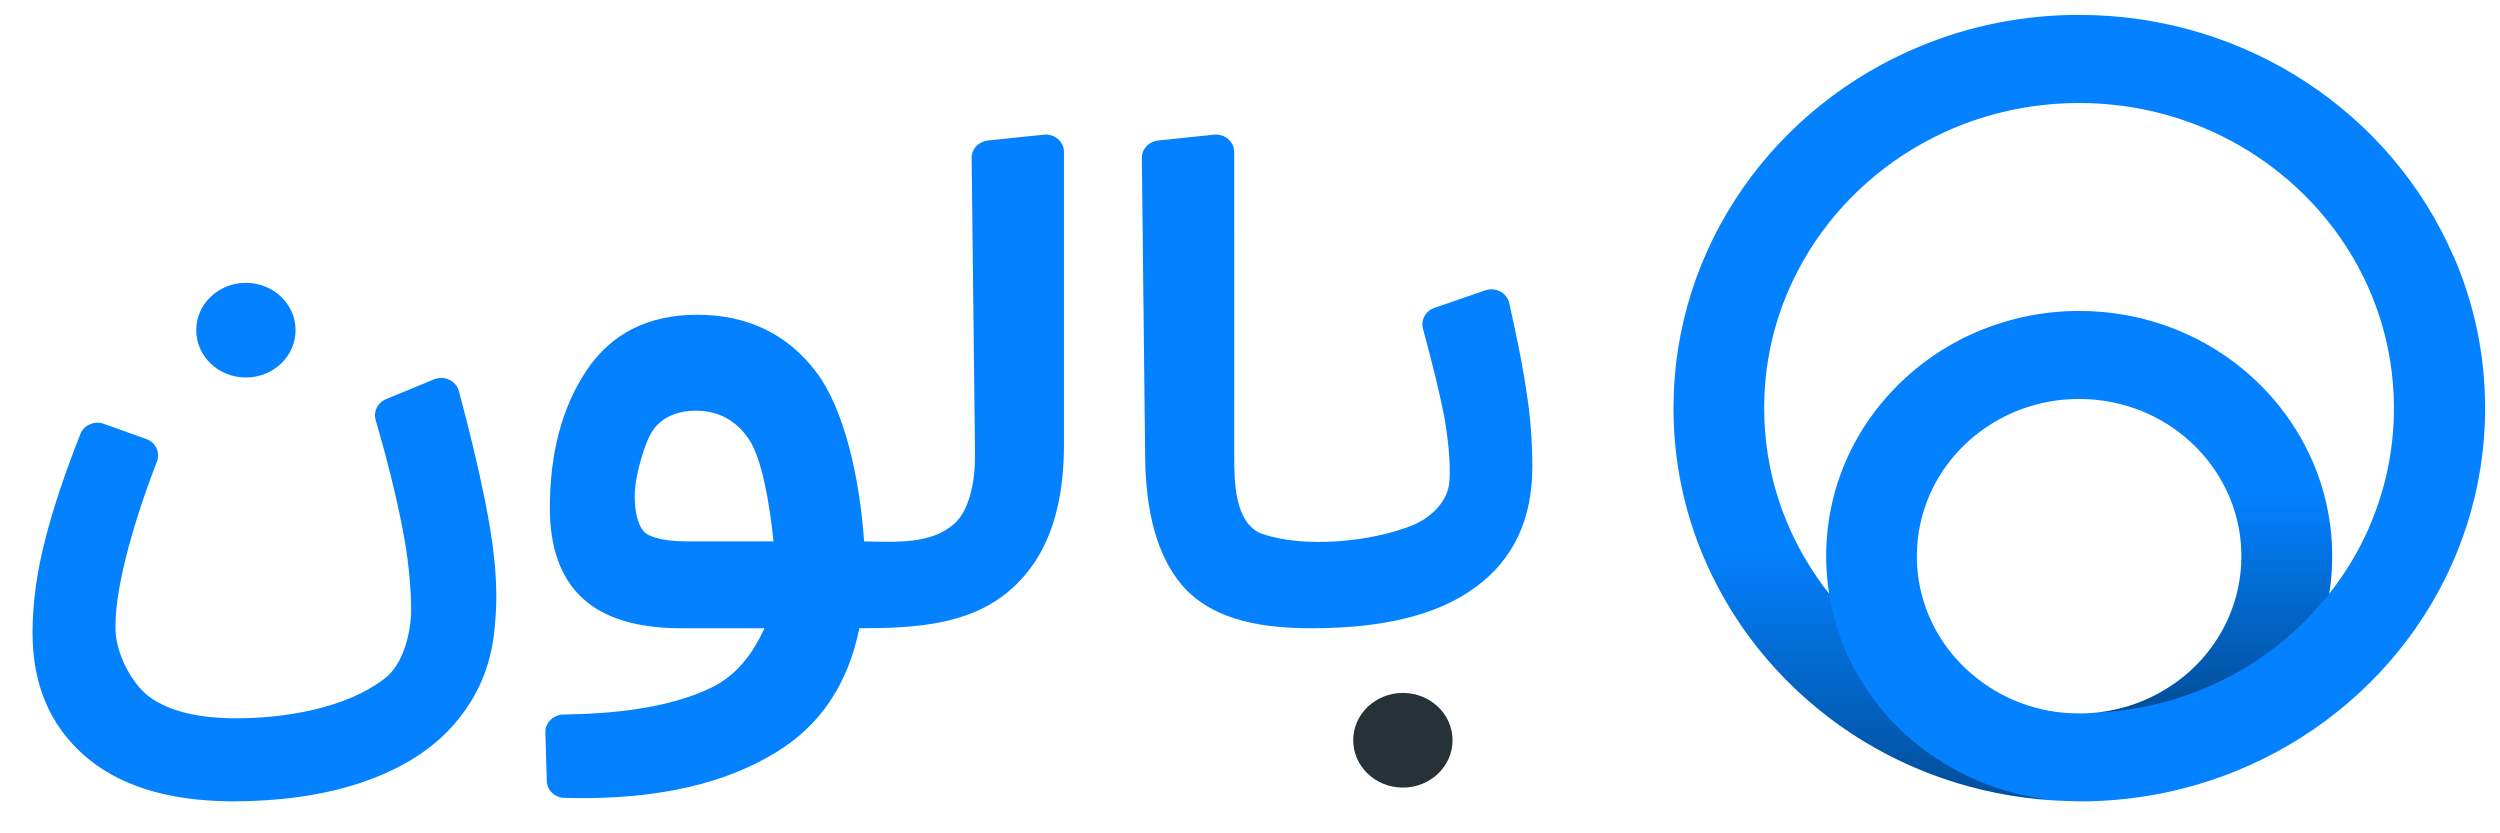
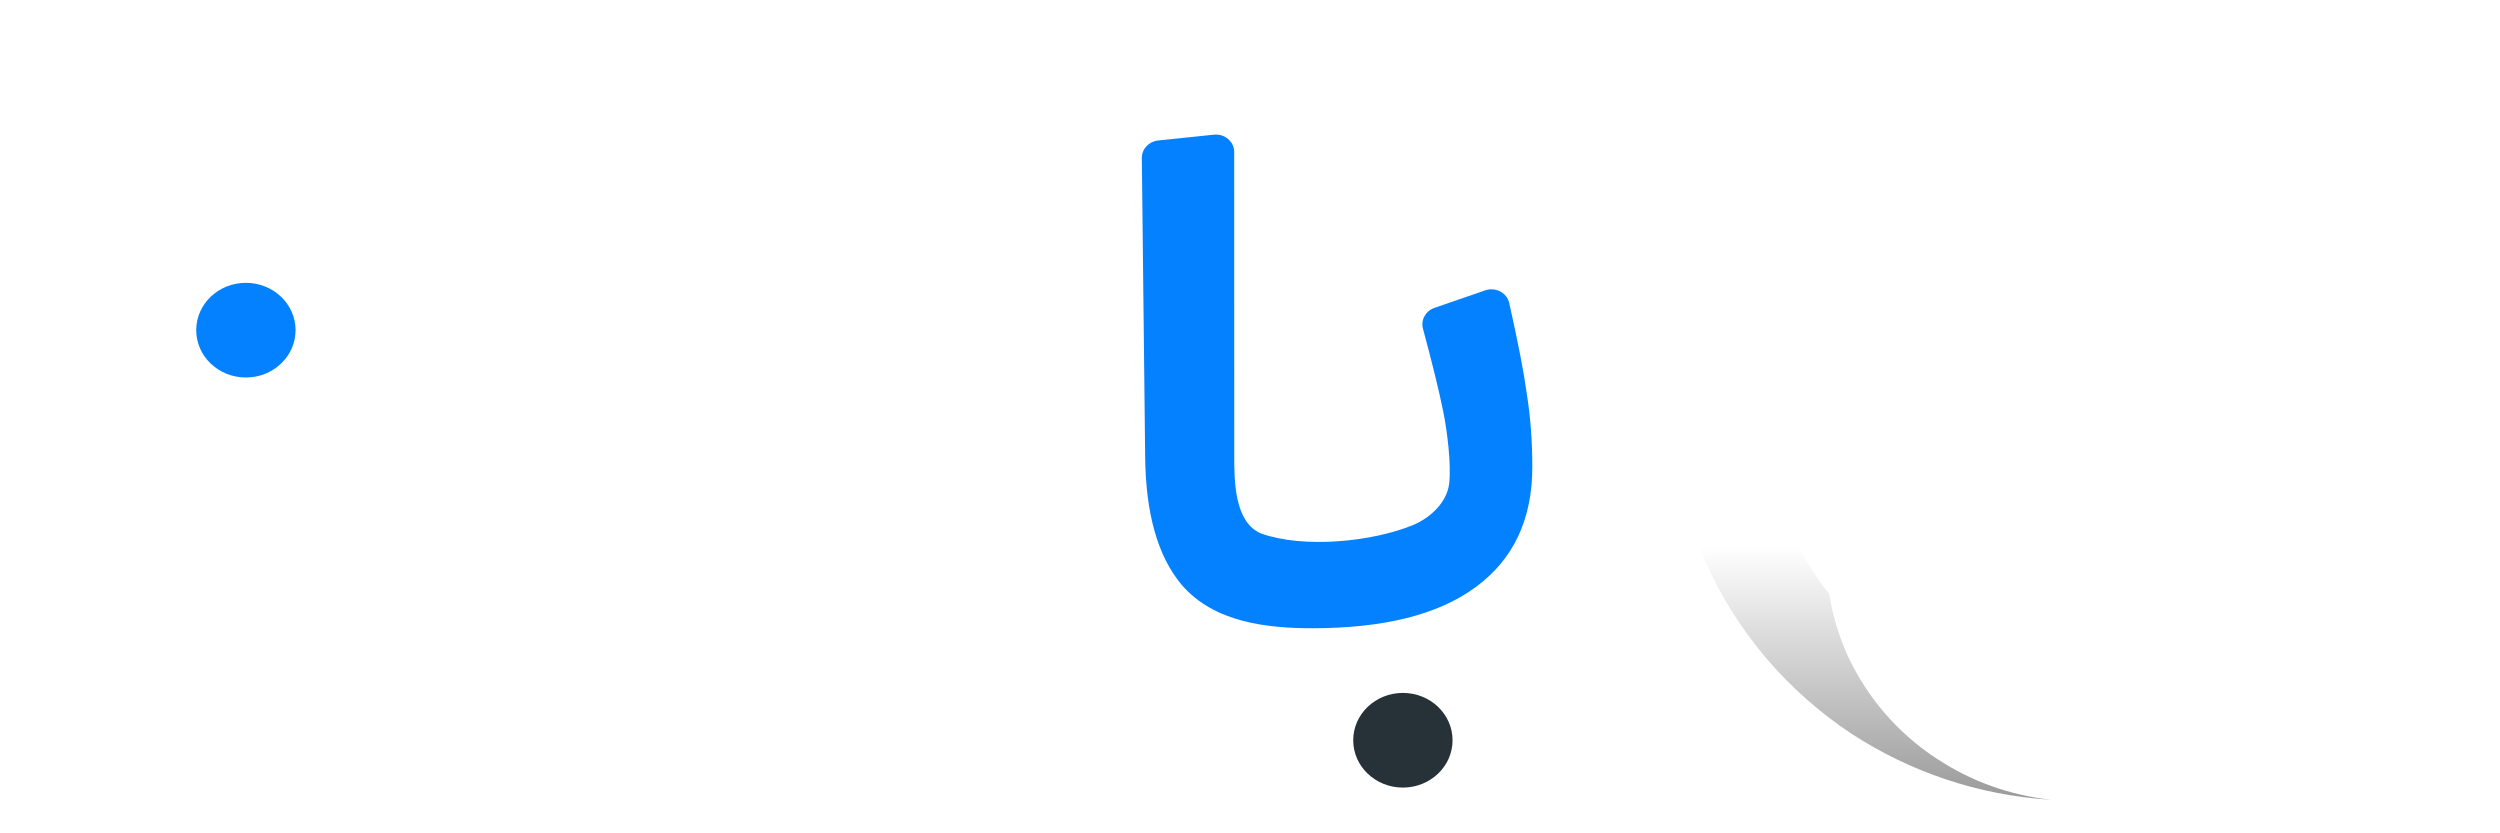
<svg xmlns="http://www.w3.org/2000/svg" width="84" height="28" viewBox="0 0 84 28" fill="none">
  <g id="Baloan_Logo_Fn_Light.d633170a (1) 1" clip-path="url(#clip0_102_319)">
    <path id="Vector" d="M39.715 19.662L39.716 19.663C40.802 20.917 42.58 21.109 44.095 21.109C46.479 21.109 48.314 20.66 49.572 19.734C50.853 18.803 51.486 17.445 51.486 15.689C51.486 14.833 51.424 14.013 51.3 13.228C51.202 12.511 51.005 11.495 50.71 10.182C50.633 9.837 50.254 9.637 49.906 9.755L48.2 10.344C47.9 10.446 47.733 10.749 47.811 11.042C48.128 12.214 48.354 13.142 48.493 13.828C48.623 14.461 48.766 15.592 48.693 16.242C48.624 16.864 48.081 17.388 47.479 17.642C46.797 17.922 45.878 18.123 44.944 18.187C44.011 18.252 43.082 18.178 42.371 17.925C41.471 17.549 41.471 16.135 41.471 15.339V15.318L41.469 5.105C41.468 4.757 41.151 4.487 40.789 4.525L38.913 4.72C38.599 4.753 38.362 5.007 38.366 5.308L38.477 15.317C38.492 17.237 38.894 18.695 39.715 19.662Z" fill="#0381FE" />
-     <path id="Vector_2" fill-rule="evenodd" clip-rule="evenodd" d="M29.035 18.192C28.88 16.013 28.36 13.727 27.419 12.492C26.447 11.216 25.11 10.576 23.425 10.576C21.786 10.576 20.535 11.203 19.701 12.457C18.88 13.691 18.475 15.233 18.475 17.072C18.475 18.387 18.828 19.406 19.566 20.094C20.305 20.782 21.428 21.109 22.895 21.109H25.687C25.313 21.912 24.785 22.703 23.824 23.141L23.823 23.142C22.379 23.81 20.569 23.982 18.935 24.008C18.594 24.013 18.316 24.281 18.325 24.611L18.372 26.242C18.381 26.548 18.635 26.799 18.96 26.808C21.382 26.877 23.984 26.564 26.08 25.274C27.566 24.374 28.495 22.978 28.874 21.109C30.756 21.106 32.837 21.028 34.258 19.524C35.283 18.455 35.749 16.912 35.749 14.943V5.106C35.749 4.758 35.432 4.487 35.069 4.525L33.194 4.72C32.88 4.753 32.643 5.007 32.647 5.308L32.757 14.944V15.294C32.772 16.297 32.518 17.19 32.081 17.58C31.287 18.312 30.049 18.202 29.035 18.192ZM21.749 17.953C22.012 18.103 22.462 18.191 23.129 18.191H25.991C25.86 16.909 25.593 15.392 25.166 14.763C24.725 14.114 24.134 13.8 23.379 13.8C22.744 13.8 22.164 14.032 21.86 14.585L21.859 14.586C21.673 14.915 21.42 15.738 21.348 16.317C21.274 16.912 21.38 17.741 21.749 17.953Z" fill="#0381FE" />
-     <path id="Vector_3" d="M12.373 26.212C11.072 26.689 9.537 26.925 7.771 26.925H7.769C5.637 26.911 3.975 26.399 2.81 25.364C1.661 24.346 1.093 22.972 1.093 21.264C1.093 20.253 1.241 19.185 1.536 18.061C1.804 17.026 2.193 15.866 2.703 14.58C2.822 14.278 3.175 14.129 3.489 14.241L4.913 14.75C5.223 14.861 5.383 15.184 5.282 15.482C4.366 17.86 3.828 19.988 3.884 21.208L3.884 21.209C3.913 21.945 4.399 22.957 5.032 23.424C5.679 23.889 6.638 24.135 7.938 24.135C9.576 24.135 11.606 23.797 12.884 22.829L12.886 22.828L12.888 22.826C13.575 22.335 13.834 21.186 13.815 20.358C13.795 19.524 13.693 18.618 13.543 17.86L13.543 17.858C13.321 16.67 12.957 15.25 12.622 14.11C12.538 13.824 12.69 13.521 12.98 13.407L14.591 12.743C14.935 12.608 15.325 12.793 15.418 13.137C15.775 14.467 16.066 15.68 16.287 16.775C16.557 18.11 16.767 19.541 16.635 20.926C16.556 22.156 16.153 23.228 15.424 24.135C14.709 25.043 13.688 25.734 12.373 26.212Z" fill="#0381FE" />
    <path id="Vector_4" d="M48.806 24.873C48.806 25.751 48.058 26.463 47.137 26.463C46.215 26.463 45.468 25.751 45.468 24.873C45.468 23.994 46.215 23.282 47.137 23.282C48.058 23.282 48.806 23.994 48.806 24.873Z" fill="#263238" />
    <path id="Vector_5" d="M8.262 12.684C9.183 12.684 9.931 11.972 9.931 11.093C9.931 10.215 9.183 9.503 8.262 9.503C7.34 9.503 6.593 10.215 6.593 11.093C6.593 11.972 7.34 12.684 8.262 12.684Z" fill="#0381FE" />
-     <path id="Vector_6" d="M82.418 8.571C81.384 6.196 79.655 4.181 77.481 2.757C75.305 1.333 72.676 0.5 69.858 0.5C67.98 0.5 66.18 0.868 64.552 1.54C62.106 2.543 60.023 4.218 58.558 6.326C57.089 8.433 56.229 10.982 56.229 13.713C56.229 15.533 56.608 17.277 57.302 18.855C58.337 21.225 60.065 23.244 62.24 24.664C64.331 26.035 66.84 26.853 69.537 26.917C69.645 26.921 69.754 26.925 69.866 26.925C69.946 26.925 70.025 26.925 70.105 26.925C71.895 26.897 73.611 26.529 75.172 25.89C77.619 24.887 79.701 23.212 81.17 21.104C82.64 18.996 83.5 16.448 83.5 13.717C83.5 11.896 83.12 10.157 82.427 8.575L82.418 8.571ZM69.862 23.968C69.812 23.968 69.766 23.968 69.716 23.968C69.666 23.968 69.616 23.964 69.566 23.964C68.919 23.932 68.305 23.79 67.737 23.556C66.761 23.155 65.926 22.483 65.337 21.642C64.748 20.797 64.406 19.785 64.406 18.689C64.406 17.957 64.561 17.265 64.832 16.634C65.245 15.687 65.938 14.878 66.811 14.307C67.683 13.737 68.727 13.405 69.858 13.405C70.614 13.405 71.327 13.555 71.978 13.818C72.956 14.218 73.79 14.89 74.379 15.736C74.967 16.581 75.31 17.588 75.31 18.689C75.31 19.425 75.156 20.113 74.883 20.744C74.471 21.691 73.778 22.504 72.905 23.07C72.087 23.604 71.126 23.928 70.075 23.968C70.004 23.968 69.933 23.972 69.858 23.972L69.862 23.968ZM79.609 17.706C79.259 18.511 78.804 19.263 78.261 19.951C78.328 19.538 78.361 19.113 78.361 18.685C78.361 17.552 78.123 16.464 77.693 15.481C77.046 14 75.969 12.742 74.617 11.856C73.26 10.966 71.619 10.448 69.862 10.448C68.693 10.448 67.57 10.679 66.552 11.095C65.024 11.718 63.73 12.766 62.811 14.077C61.893 15.388 61.359 16.982 61.359 18.685C61.359 19.11 61.392 19.534 61.459 19.947C61.326 19.785 61.204 19.619 61.084 19.445C59.944 17.807 59.276 15.841 59.276 13.713C59.276 12.293 59.572 10.95 60.107 9.724C60.908 7.887 62.252 6.317 63.943 5.209C65.633 4.105 67.662 3.461 69.858 3.461C71.323 3.461 72.709 3.749 73.974 4.266C75.869 5.043 77.489 6.346 78.632 7.984C79.772 9.623 80.436 11.589 80.436 13.717C80.436 15.137 80.139 16.484 79.605 17.71L79.609 17.706Z" fill="#0381FE" />
    <path id="Vector_7" d="M65.108 25.51C66.214 26.242 67.52 26.723 68.928 26.873C66.452 26.723 64.169 25.926 62.227 24.664C60.065 23.236 58.333 21.217 57.302 18.855C56.989 18.135 56.743 17.402 56.571 16.634H59.698C60.011 17.645 60.478 18.592 61.08 19.437C61.197 19.615 61.314 19.777 61.459 19.943C61.564 20.627 61.76 21.27 62.019 21.889C62.67 23.365 63.739 24.628 65.108 25.514V25.51Z" fill="url(#paint0_linear_102_319)" />
-     <path id="Vector_8" d="M78.366 18.689C78.366 19.118 78.328 19.547 78.261 19.951C77.555 20.837 76.725 21.606 75.774 22.225C74.25 23.224 72.438 23.843 70.468 23.944C71.365 23.843 72.188 23.54 72.905 23.074C73.778 22.508 74.471 21.699 74.889 20.752C75.164 20.121 75.319 19.425 75.319 18.693C75.319 17.961 75.164 17.277 74.889 16.646H78.082C78.278 17.301 78.37 17.985 78.37 18.693L78.366 18.689Z" fill="url(#paint1_linear_102_319)" />
  </g>
  <defs>
    <linearGradient id="paint0_linear_102_319" x1="69.864" y1="26.926" x2="69.864" y2="0.49" gradientUnits="userSpaceOnUse">
      <stop stop-opacity="0.4" />
      <stop offset="0.323" stop-opacity="0" />
    </linearGradient>
    <linearGradient id="paint1_linear_102_319" x1="74.417" y1="23.94" x2="74.417" y2="16.642" gradientUnits="userSpaceOnUse">
      <stop stop-opacity="0.4" />
      <stop offset="1" stop-opacity="0" />
    </linearGradient>
    <clipPath id="clip0_102_319">
      <rect width="83" height="27" fill="white" transform="translate(0.5 0.5)" />
    </clipPath>
  </defs>
</svg>